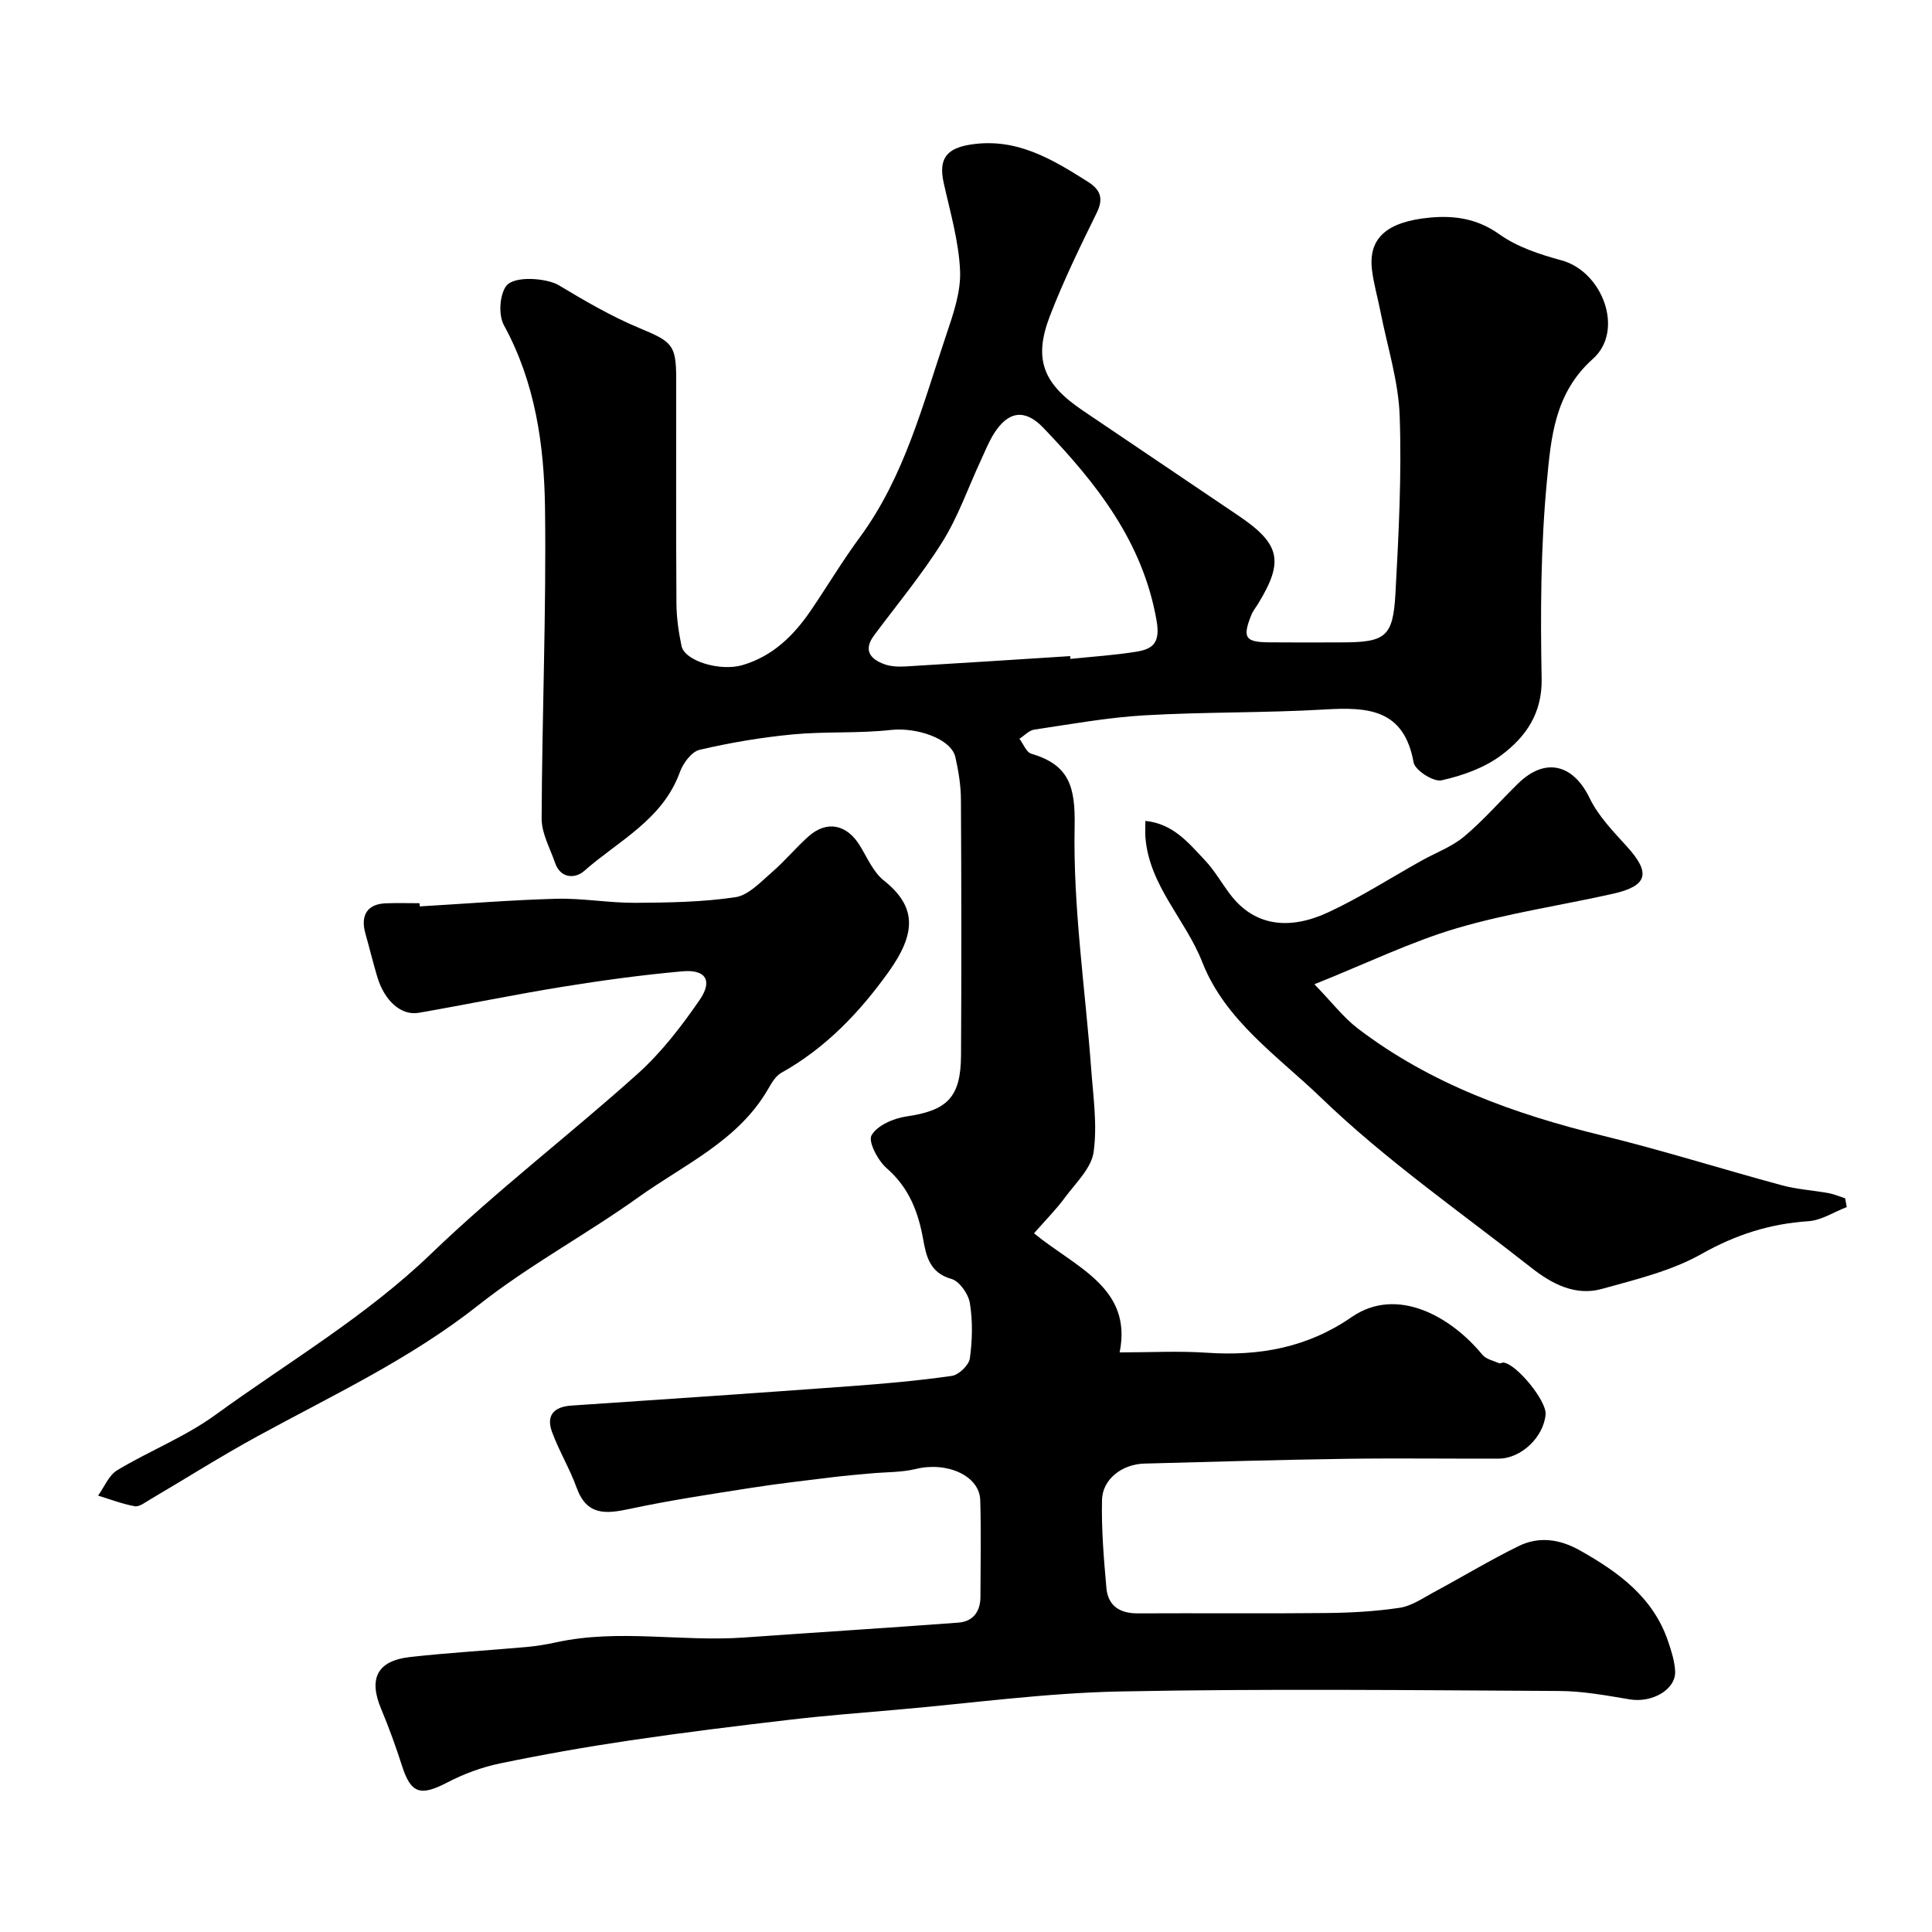
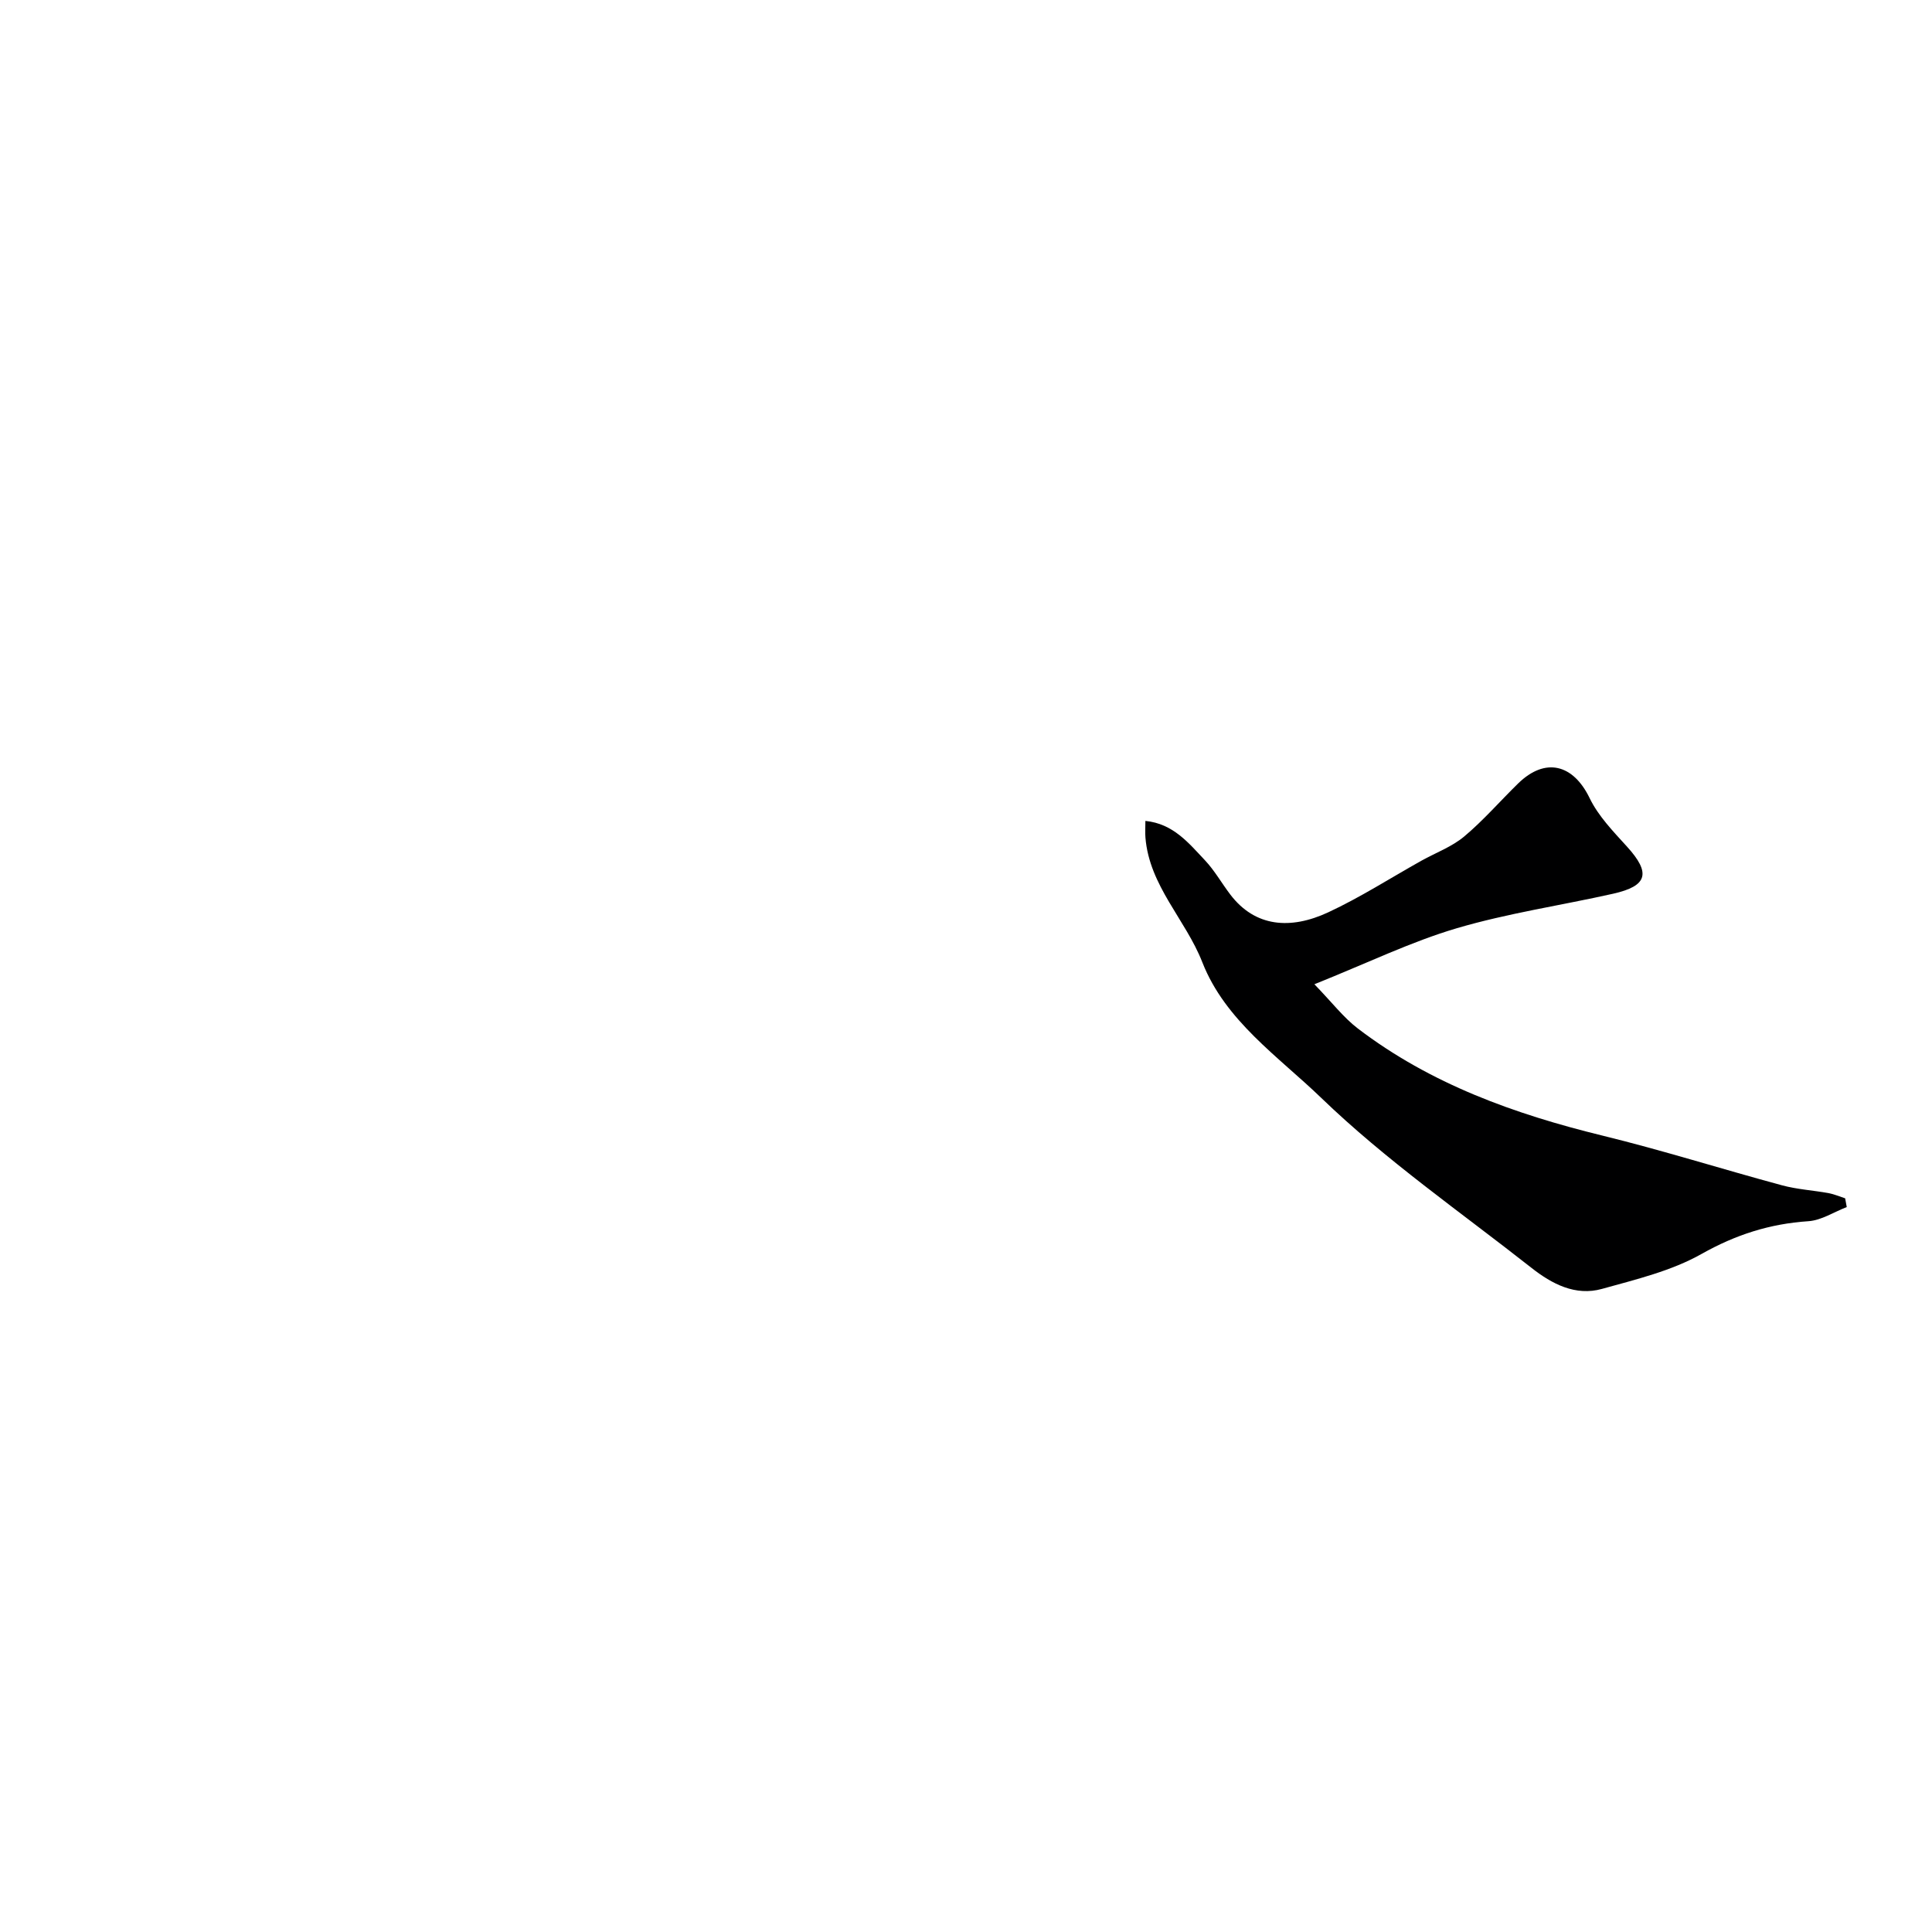
<svg xmlns="http://www.w3.org/2000/svg" enable-background="new 0 0 400 400" viewBox="0 0 400 400">
  <g fill="#000001">
-     <path d="m214.08 255.34c8.58 7.06 20.44 11.22 17.73 24.66 6.36 0 12.24-.33 18.07.07 10.84.74 20.83-1.07 29.96-7.38 9.43-6.51 20.64-.05 27.06 7.79.76.92 2.28 1.24 3.48 1.76.24.11.64-.18.94-.13 2.78.4 8.9 7.97 8.68 10.7-.38 4.69-5.03 9.16-9.69 9.18-10.53.04-21.06-.11-31.58.04-13.93.21-27.87.61-41.8.99-4.61.12-8.67 3.22-8.77 7.51-.14 6.07.37 12.18.91 18.25.33 3.68 2.76 5.27 6.48 5.25 13-.07 26 .07 38.99-.07 5.1-.05 10.25-.33 15.28-1.09 2.44-.37 4.73-1.98 7-3.2 5.88-3.16 11.61-6.63 17.6-9.57 4.22-2.07 8.52-1.45 12.69.9 7.99 4.5 15.18 9.7 18.27 18.87.67 1.98 1.33 4.06 1.44 6.12.19 3.82-4.78 6.62-9.39 5.85-4.83-.81-9.73-1.72-14.61-1.74-30.33-.16-60.67-.5-90.98.1-15.41.31-30.79 2.44-46.18 3.78-7.37.64-14.75 1.21-22.1 2.07-11.05 1.29-22.1 2.65-33.11 4.28-9.03 1.34-18.04 2.92-26.98 4.78-3.75.78-7.48 2.17-10.88 3.94-5.52 2.88-7.5 2.3-9.33-3.37-1.29-4.02-2.73-8.01-4.36-11.9-2.63-6.26-.8-9.95 5.99-10.71 8-.9 16.05-1.35 24.07-2.07 2.11-.19 4.21-.54 6.28-.99 12.88-2.8 25.89-.06 38.81-.98 14.78-1.05 29.57-1.98 44.35-3.08 3.07-.23 4.58-2.29 4.59-5.35.02-6.67.15-13.34-.04-20-.14-5.07-6.88-8.04-13.32-6.47-2.99.73-6.19.63-9.29.92-2.61.24-5.22.45-7.82.77-5.69.7-11.38 1.34-17.04 2.23-8.38 1.31-16.78 2.57-25.06 4.34-4.94 1.06-8.93 1.48-11.04-4.39-1.42-3.94-3.64-7.59-5.09-11.53-1.25-3.41.36-5.22 4.02-5.46 19.23-1.29 38.46-2.6 57.68-4.01 7.04-.52 14.09-1.13 21.08-2.14 1.45-.21 3.54-2.23 3.73-3.63.52-3.76.61-7.71 0-11.44-.3-1.89-2.17-4.55-3.84-5.01-4.49-1.24-5.22-4.81-5.82-8.16-1.04-5.78-2.96-10.74-7.57-14.76-1.82-1.59-3.88-5.51-3.12-6.82 1.17-2.03 4.53-3.5 7.16-3.88 8.48-1.23 11.31-3.92 11.36-12.65.1-17.66.08-35.33-.02-52.99-.02-2.92-.5-5.89-1.15-8.76-.87-3.85-8.05-6.22-13.37-5.63-6.72.75-13.56.28-20.3.92-6.48.62-12.95 1.71-19.28 3.19-1.67.39-3.43 2.77-4.09 4.62-3.56 9.86-12.72 14.21-19.85 20.49-1.78 1.56-4.85 1.63-6-1.73-1.03-3.02-2.78-6.08-2.77-9.12.08-21.43.98-42.87.7-64.29-.17-13.04-2.01-25.99-8.5-37.86-1.13-2.06-.93-5.92.31-7.93 1.57-2.54 8.69-1.77 10.98-.4 5.39 3.23 10.87 6.45 16.65 8.86 6.88 2.87 7.72 3.43 7.72 10.61 0 15.5-.05 31 .05 46.49.02 2.93.45 5.89 1.05 8.76.65 3.1 7.96 5.33 12.63 3.96 6.28-1.84 10.64-6.15 14.2-11.39 3.39-4.99 6.49-10.18 10.06-15.03 9.29-12.61 13.06-27.54 17.94-42 1.44-4.28 3.04-8.88 2.84-13.26-.27-6.09-2.05-12.14-3.39-18.16-1.13-5.08.68-7.2 5.7-7.95 9.42-1.41 16.72 3.03 24.08 7.67 2.59 1.63 3.42 3.4 1.91 6.47-3.45 7.02-6.89 14.08-9.7 21.37-3.46 9-1.4 14.06 6.9 19.64 10.7 7.2 21.36 14.45 32.06 21.65 8.71 5.87 9.55 9.43 4.2 18.2-.5.83-1.14 1.6-1.49 2.49-1.83 4.64-1.24 5.54 3.69 5.59 5 .05 10 .02 15 .01 9.11-.01 10.68-1.09 11.18-10.09.67-12.25 1.31-24.54.88-36.78-.25-7.24-2.57-14.41-3.98-21.61-.56-2.87-1.4-5.71-1.75-8.6-.8-6.52 2.93-10 11.9-10.86 5.14-.49 9.89.18 14.49 3.46 3.7 2.64 8.4 4.17 12.87 5.39 8.48 2.32 13.06 14.52 6.47 20.39-7.99 7.12-8.68 16.44-9.53 25.42-1.28 13.51-1.34 27.18-1.08 40.77.14 7.26-3.32 12.1-8.34 15.86-3.51 2.63-8.06 4.25-12.4 5.21-1.65.37-5.48-2.09-5.77-3.71-1.98-11.08-9.5-11.49-18.39-10.96-12.41.73-24.88.49-37.29 1.21-7.65.44-15.26 1.83-22.86 2.96-1.09.16-2.04 1.24-3.06 1.89.8 1.07 1.41 2.79 2.44 3.09 7.82 2.32 9.15 6.74 8.98 15.1-.34 16.7 2.19 33.45 3.43 50.19.42 5.73 1.29 11.6.5 17.19-.47 3.33-3.65 6.35-5.86 9.32-1.81 2.48-3.99 4.67-6.48 7.5zm7.49-119.5c.02.19.04.39.05.58 4.57-.48 9.17-.76 13.69-1.5 3.42-.56 4.94-1.86 4.15-6.41-2.85-16.4-12.5-28.51-23.46-39.95-3.8-3.97-7.27-3.47-10.21 1.21-1.12 1.78-1.9 3.78-2.79 5.7-2.59 5.58-4.63 11.51-7.87 16.69-4.22 6.76-9.37 12.95-14.15 19.37-2.29 3.08-.82 4.92 2.12 5.99 1.34.49 2.93.54 4.38.46 11.38-.67 22.73-1.42 34.09-2.14z" />
-     <path d="m86.92 187.66c9.43-.55 18.86-1.33 28.29-1.58 5.42-.14 10.86.87 16.29.84 6.93-.04 13.92-.15 20.75-1.16 2.71-.4 5.2-3.13 7.51-5.12 2.7-2.32 4.98-5.12 7.64-7.48 3.8-3.37 7.93-2.49 10.63 1.92 1.53 2.5 2.78 5.48 4.96 7.22 6.86 5.45 6.71 10.94.93 19-5.94 8.29-13.02 15.73-22.17 20.82-1.17.65-2 2.11-2.72 3.35-6.19 10.73-17.34 15.6-26.8 22.37-10.82 7.74-22.69 14.1-33.11 22.32-14.12 11.18-30.21 18.68-45.81 27.2-7.58 4.14-14.88 8.77-22.33 13.15-.98.58-2.17 1.51-3.09 1.34-2.58-.47-5.06-1.43-7.58-2.2 1.29-1.79 2.21-4.2 3.95-5.25 6.68-4.02 14.11-6.93 20.36-11.48 15.03-10.92 31.11-20.32 44.68-33.39 13.6-13.09 28.7-24.62 42.76-37.25 4.89-4.4 9.04-9.8 12.79-15.25 2.76-4.01 1.26-6.36-3.54-5.93-8.3.74-16.58 1.87-24.82 3.2-9.96 1.61-19.85 3.66-29.79 5.39-3.65.64-7.12-2.49-8.6-7.48-.88-2.96-1.61-5.96-2.45-8.94-1.07-3.8.42-6.1 4.21-6.25 2.33-.09 4.66-.02 6.99-.02.03.22.05.44.07.66z" />
    <path d="m272.13 203.78c3.68 3.79 6.03 6.9 9.01 9.17 15.06 11.49 32.43 17.71 50.65 22.17 12.47 3.05 24.73 6.93 37.13 10.28 3.13.85 6.44 1.04 9.65 1.62 1.18.22 2.3.71 3.45 1.08.11.6.22 1.21.33 1.81-2.65 1.02-5.25 2.75-7.96 2.93-7.97.53-15.03 2.79-22.09 6.77-6.25 3.53-13.59 5.28-20.62 7.24-5.51 1.54-10.38-1.03-14.6-4.35-14.68-11.55-30.16-22.29-43.54-35.2-8.85-8.54-19.86-15.95-24.61-28.07-3.46-8.85-10.97-15.81-11.78-25.82-.08-.96-.01-1.94-.01-3.45 5.79.58 8.98 4.61 12.33 8.15 2 2.12 3.46 4.74 5.24 7.08 5.14 6.77 12.49 7.33 20.3 3.69 6.64-3.09 12.86-7.09 19.28-10.68 2.96-1.65 6.29-2.87 8.84-5 4-3.35 7.45-7.35 11.19-11 5.62-5.48 11.4-3.99 14.8 3.05 1.8 3.72 4.89 6.9 7.73 10.03 4.96 5.46 4.32 8.14-2.89 9.76-10.79 2.42-21.8 4.03-32.38 7.15-9.41 2.78-18.37 7.15-29.45 11.59z" />
  </g>
</svg>